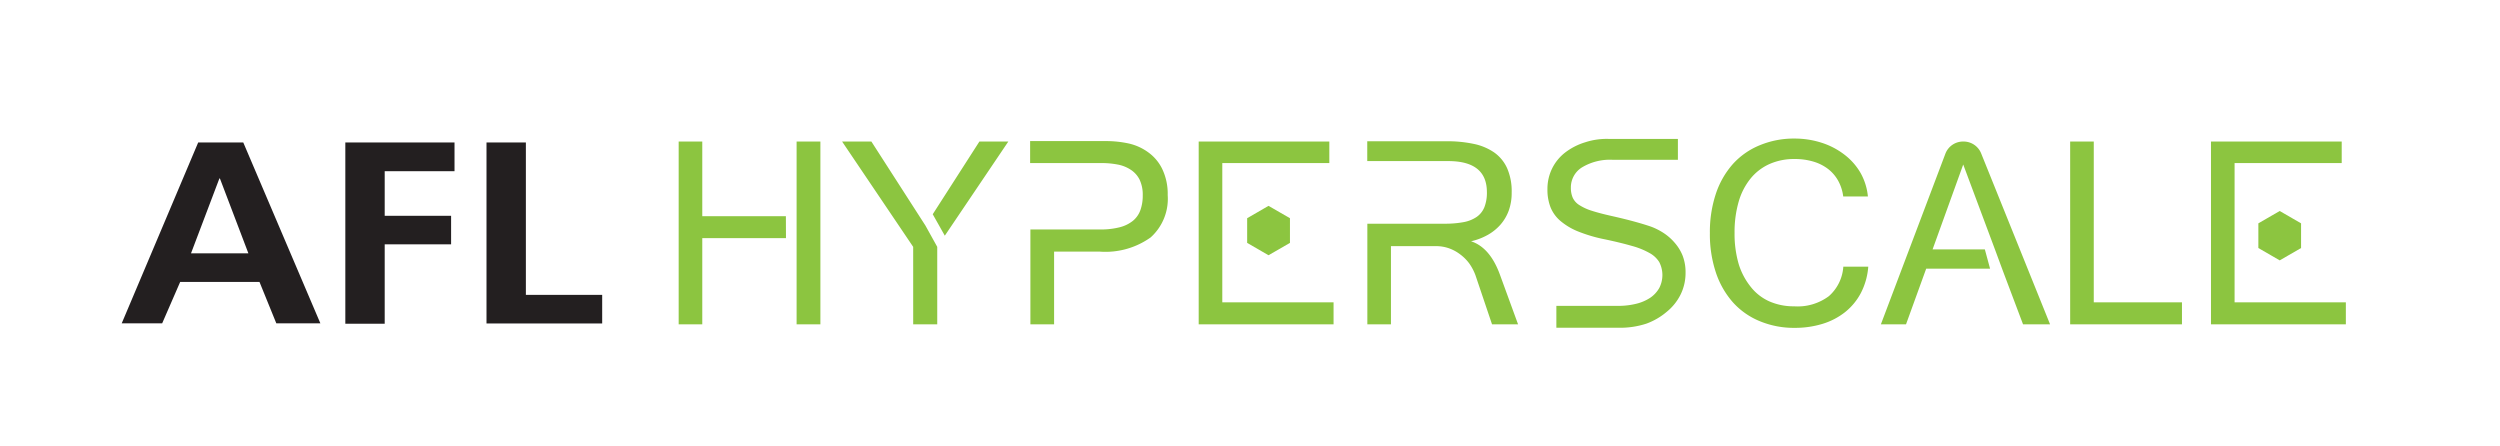
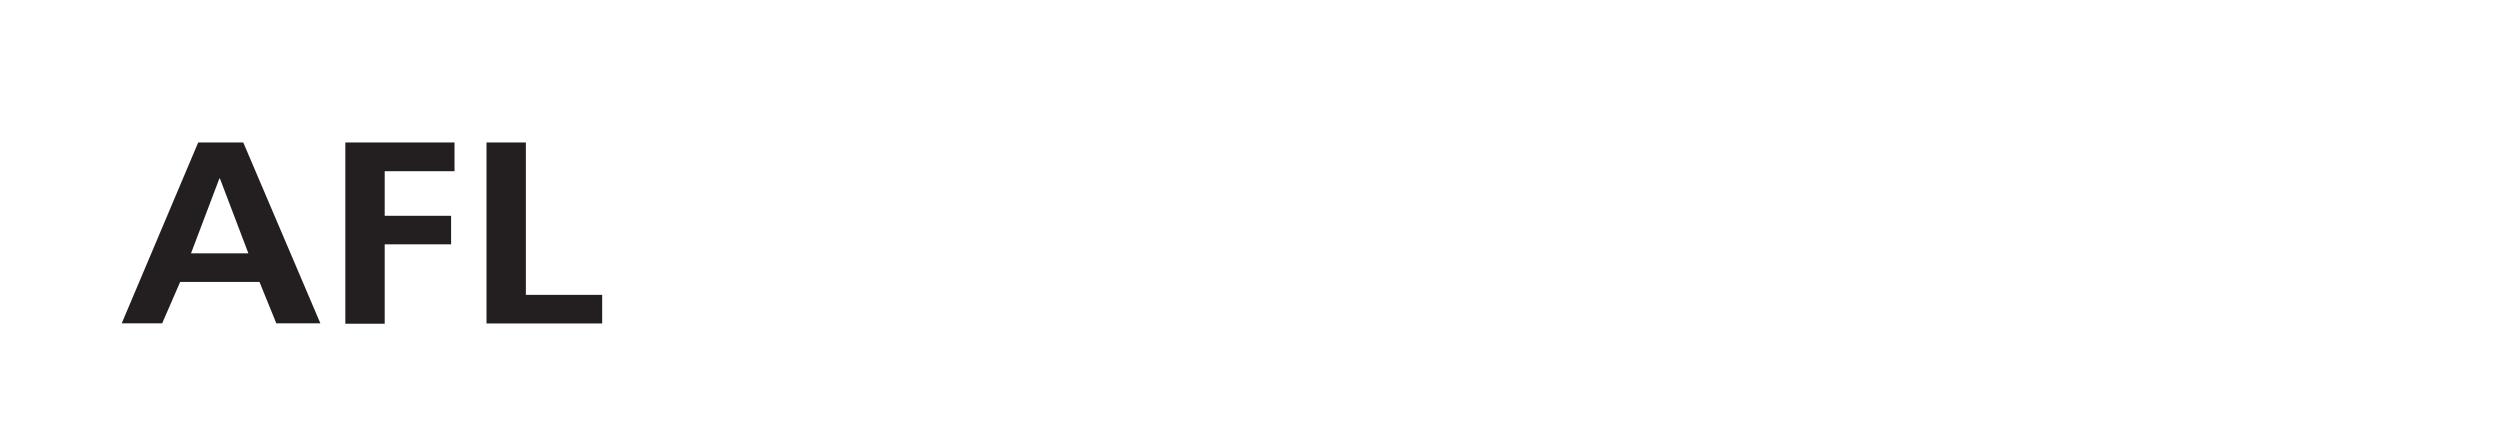
<svg xmlns="http://www.w3.org/2000/svg" viewBox="0 0 277.49 49.5">
  <defs>
    <style>.cls-1{fill:#231f20}.cls-2{fill:#8cc540}</style>
  </defs>
  <title>Header</title>
  <g id="Header">
    <path class="cls-1" d="M22 15.81h5l8.56 20.08h-4.89l-1.87-4.6H20l-2 4.6h-4.49zm2.41 4h-.06l-3.15 8.31h6.37zm13.92-4h12.12V19H42.7v4.95h7.37v3.17H42.7v8.81h-4.37zm15.67 0h4.37v16.92h8.47v3.17H54z" />
-     <path class="cls-2" d="M88.42 24v12h2.64V15.71h-2.64V24zm-10.47 0v-8.29h-2.62V36h2.62v-9.57h9.29L87.23 24h-9.28zm25.58-.22l1.34 2.38 7.05-10.45h-3.21l-5.18 8.07zm-6.81-8.07h-3.25l7.89 11.69V36h2.67v-8.6l-1.31-2.36-6-9.33zm89.15 11.22a5.72 5.72 0 0 0-1.22-1.07 7.09 7.09 0 0 0-1.41-.71q-.79-.27-1.85-.56T179 24q-1.4-.31-2.3-.6a5.75 5.75 0 0 1-1.42-.65 1.92 1.92 0 0 1-.72-.82 2.78 2.78 0 0 1-.2-1.1 2.62 2.62 0 0 1 1.2-2.23 6 6 0 0 1 3.49-.86h7.19v-2.32h-7.66a7.64 7.64 0 0 0-2.62.37 7 7 0 0 0-2.26 1.16 5.08 5.08 0 0 0-1.44 1.79 5.14 5.14 0 0 0-.5 2.26 5.35 5.35 0 0 0 .34 2 3.91 3.91 0 0 0 1.11 1.53 7.22 7.22 0 0 0 2 1.18 16.73 16.73 0 0 0 3 .87q1.73.37 2.94.72a8.41 8.41 0 0 1 1.95.79 2.89 2.89 0 0 1 1.07 1 3.14 3.14 0 0 1 0 2.88 3.27 3.27 0 0 1-1 1.08 4.9 4.9 0 0 1-1.57.67 8.26 8.26 0 0 1-2 .23h-6.85v2.43h7a9.34 9.34 0 0 0 3-.46 7.39 7.39 0 0 0 2.25-1.31 5.78 5.78 0 0 0 1.54-1.92 5.41 5.41 0 0 0 .55-2.43 5.12 5.12 0 0 0-.32-1.87 5 5 0 0 0-.9-1.46zm8.45-7.13a5.7 5.7 0 0 1 2.08-1.59 6.69 6.69 0 0 1 2.78-.56 7.18 7.18 0 0 1 2.11.29 5 5 0 0 1 1.65.84 4.25 4.25 0 0 1 1.11 1.32 4.8 4.8 0 0 1 .54 1.71h2.74a6.62 6.62 0 0 0-.83-2.64 6.89 6.89 0 0 0-1.77-2 8.25 8.25 0 0 0-2.52-1.32 9.72 9.72 0 0 0-3-.47 9.84 9.84 0 0 0-3.88.74 8.19 8.19 0 0 0-3 2.1 9.5 9.5 0 0 0-1.88 3.3 13.45 13.45 0 0 0-.66 4.36 13.41 13.41 0 0 0 .66 4.35 9.57 9.57 0 0 0 1.88 3.31 8.15 8.15 0 0 0 3 2.11 9.84 9.84 0 0 0 3.88.74 10.36 10.36 0 0 0 3.07-.44 7.6 7.6 0 0 0 2.51-1.3 6.71 6.71 0 0 0 1.76-2.13 7.58 7.58 0 0 0 .82-2.92h-2.77a4.77 4.77 0 0 1-1.6 3.27 5.79 5.79 0 0 1-3.86 1.13 6.7 6.7 0 0 1-2.73-.54 5.43 5.43 0 0 1-2.06-1.59 7.63 7.63 0 0 1-1.35-2.52 11.91 11.91 0 0 1-.47-3.5 12.13 12.13 0 0 1 .46-3.48 7.25 7.25 0 0 1 1.33-2.57zm38.08-4.09h-2.62V36h12.41v-2.44h-9.79V15.71zm-96.73 17.85V18.1h11.88v-2.39h-14.5V36h14.97v-2.44h-12.35zm82.26-17.85a2.1 2.1 0 0 0-2 1.35L208.77 36h2.79l2.24-6.18h7.09l-.58-2.14h-5.8l3.4-9.42 3.52 9.42.91 2.46 2.21 5.86h3l-7.66-19a2.1 2.1 0 0 0-1.96-1.29zm30.1 17.85V18.1h11.89v-2.39h-14.51V36h14.97v-2.44h-12.35zM129 18.75a4.9 4.9 0 0 0-1.52-1.82 5.85 5.85 0 0 0-2.18-1 11.81 11.81 0 0 0-2.56-.27h-8.4v2.44h7.93a9.37 9.37 0 0 1 1.77.16 3.94 3.94 0 0 1 1.45.57 2.81 2.81 0 0 1 1 1.11 3.89 3.89 0 0 1 .35 1.75 4.76 4.76 0 0 1-.26 1.63 2.71 2.71 0 0 1-.82 1.18 3.85 3.85 0 0 1-1.46.72 8.46 8.46 0 0 1-2.21.25h-7.72V36H117v-8.07h5.08a8.63 8.63 0 0 0 5.64-1.58 5.76 5.76 0 0 0 1.89-4.7 6.37 6.37 0 0 0-.61-2.9zm37.48 11.72q-1.1-3-3.2-3.69a6.8 6.8 0 0 0 1.84-.7 5.36 5.36 0 0 0 1.43-1.15 4.93 4.93 0 0 0 .92-1.57 5.77 5.77 0 0 0 .32-2 6.35 6.35 0 0 0-.51-2.7 4.3 4.3 0 0 0-1.45-1.75 6.22 6.22 0 0 0-2.26-.94 13.87 13.87 0 0 0-2.94-.29h-8.87v2.2h8.99q4.29 0 4.29 3.45a4.38 4.38 0 0 1-.28 1.67 2.42 2.42 0 0 1-.86 1.08 3.81 3.81 0 0 1-1.47.58 11.08 11.08 0 0 1-2.1.17h-8.56V36h2.62v-8.68h5a4.28 4.28 0 0 1 1.44.24 4.54 4.54 0 0 1 1.25.68 4.82 4.82 0 0 1 1 1 5.63 5.63 0 0 1 .69 1.31l1.84 5.45h2.89z" />
-     <path class="cls-2" d="M138.43 26.96v-2.74l2.37-1.37 2.38 1.37v2.74l-2.38 1.37-2.37-1.37zm112.24.57v-2.74l2.37-1.37 2.37 1.37v2.74l-2.37 1.37-2.37-1.37z" />
  </g>
</svg>